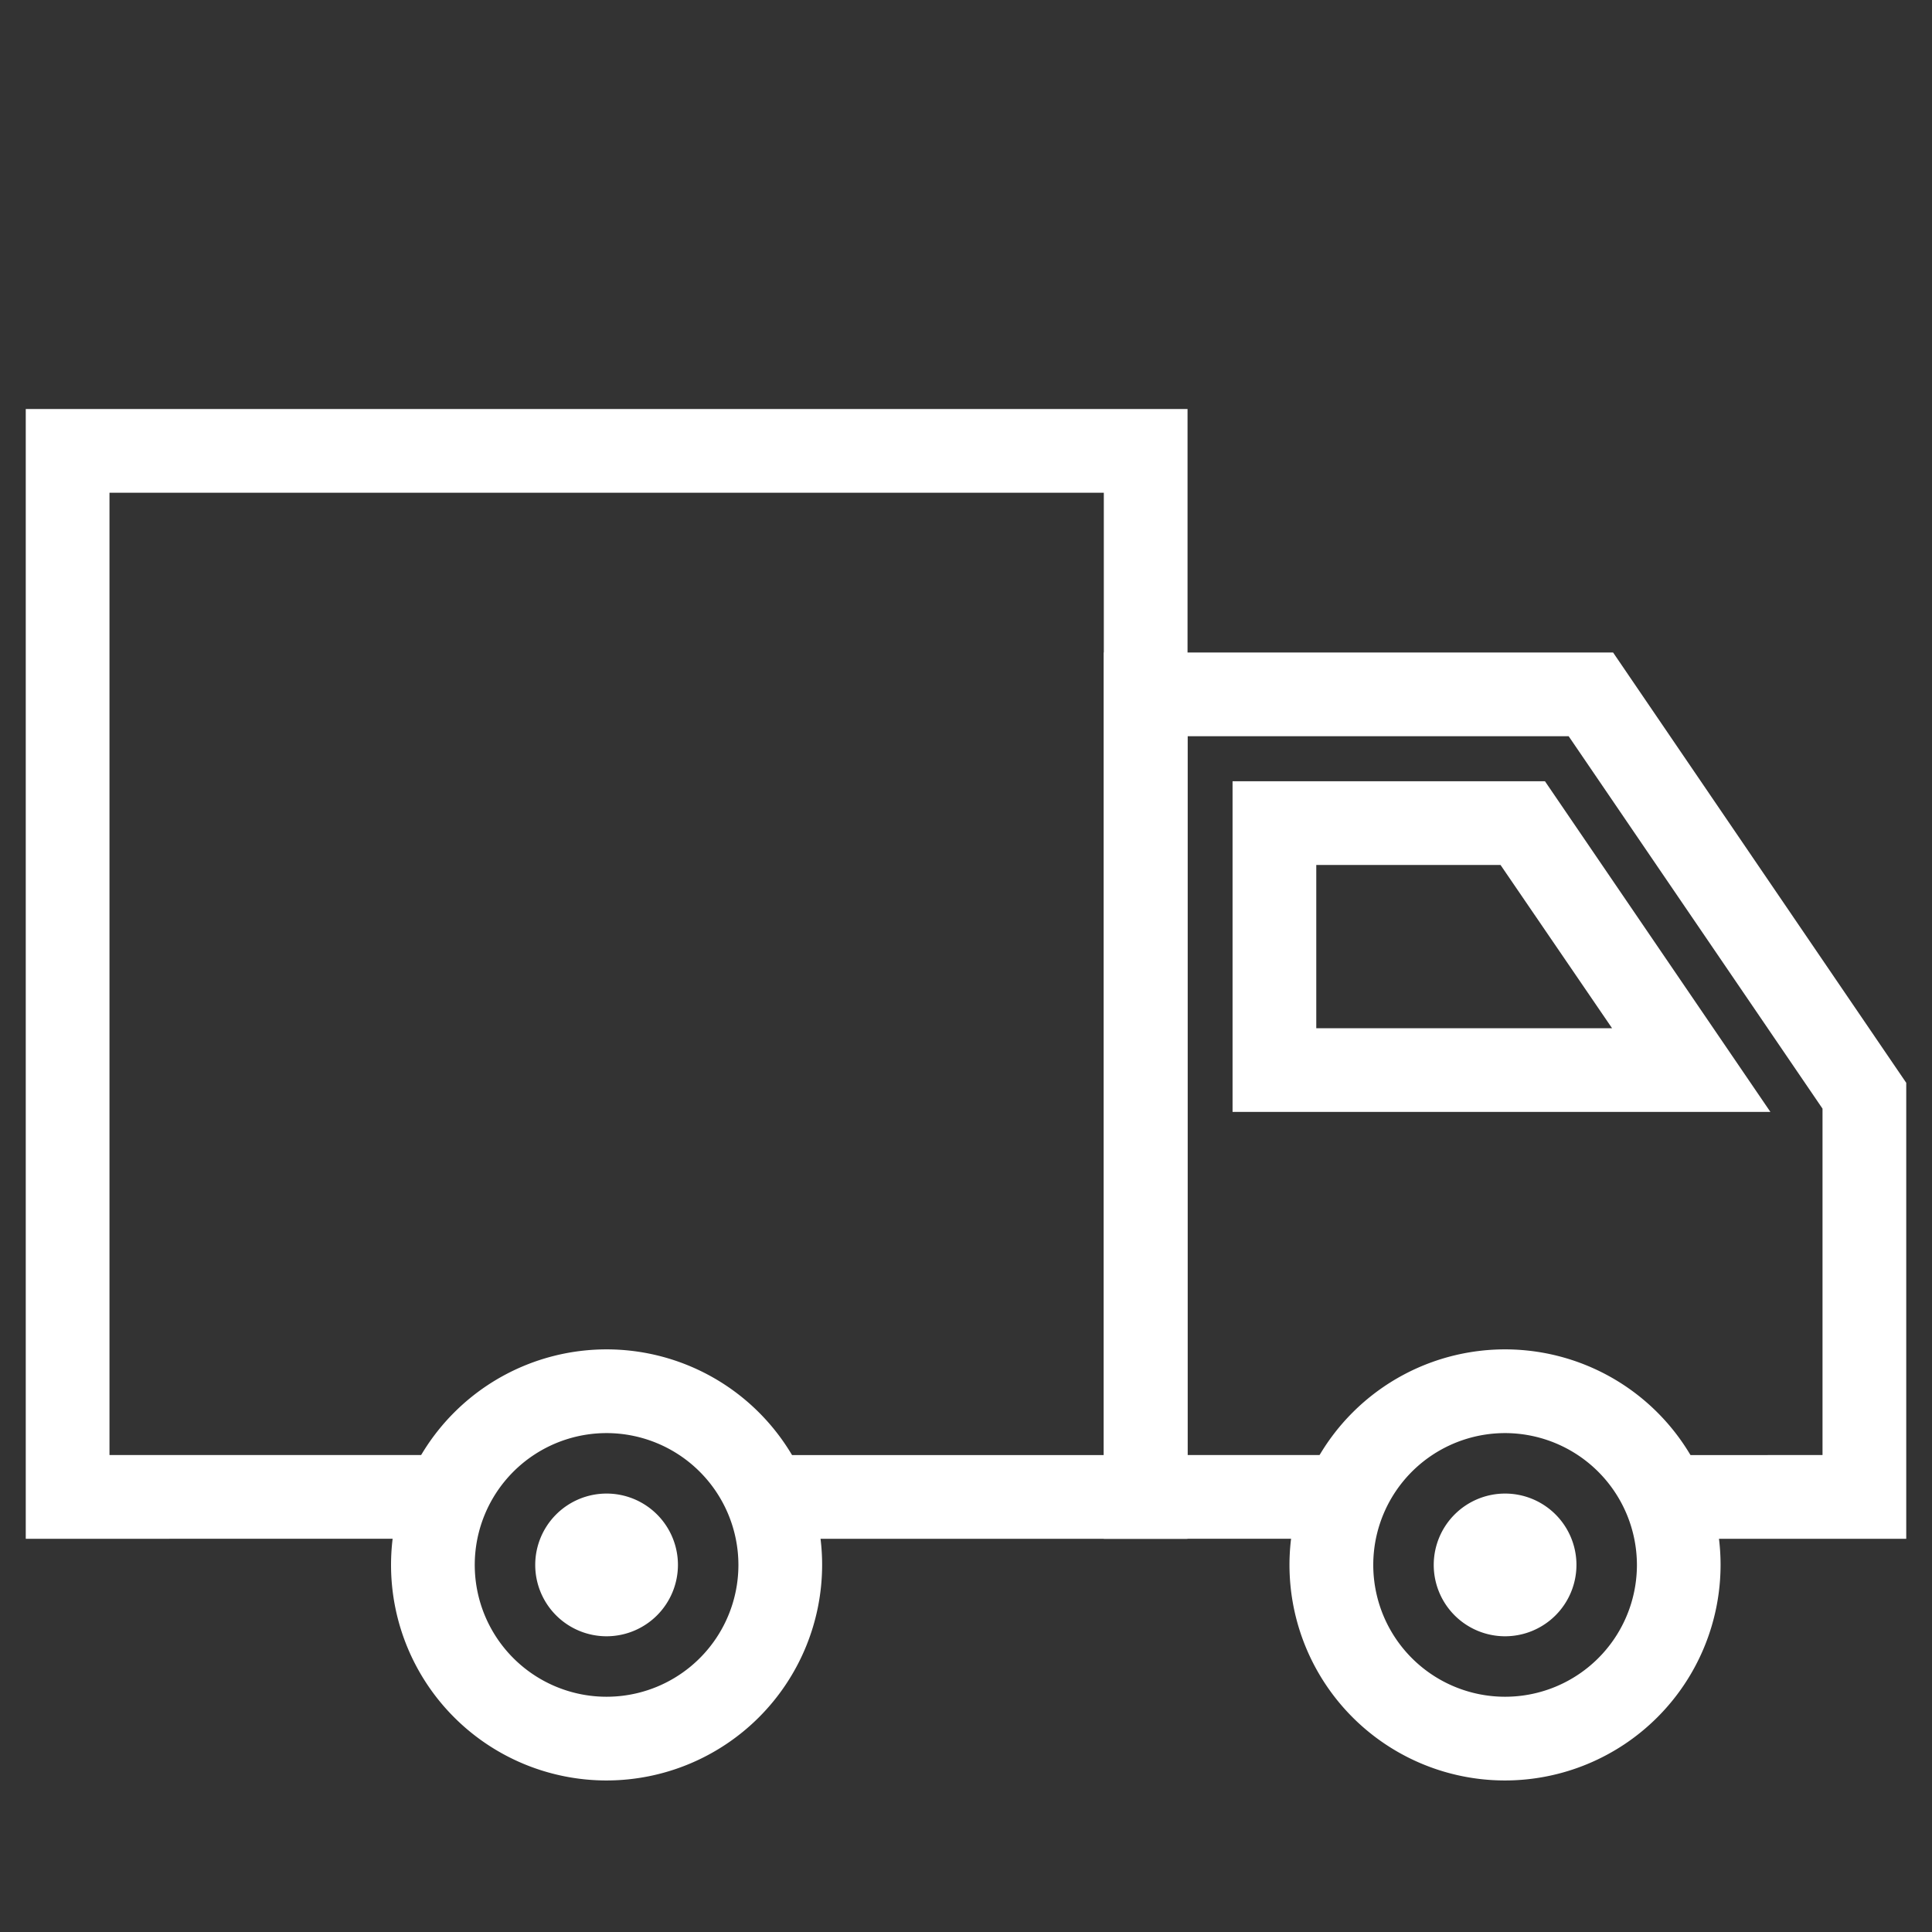
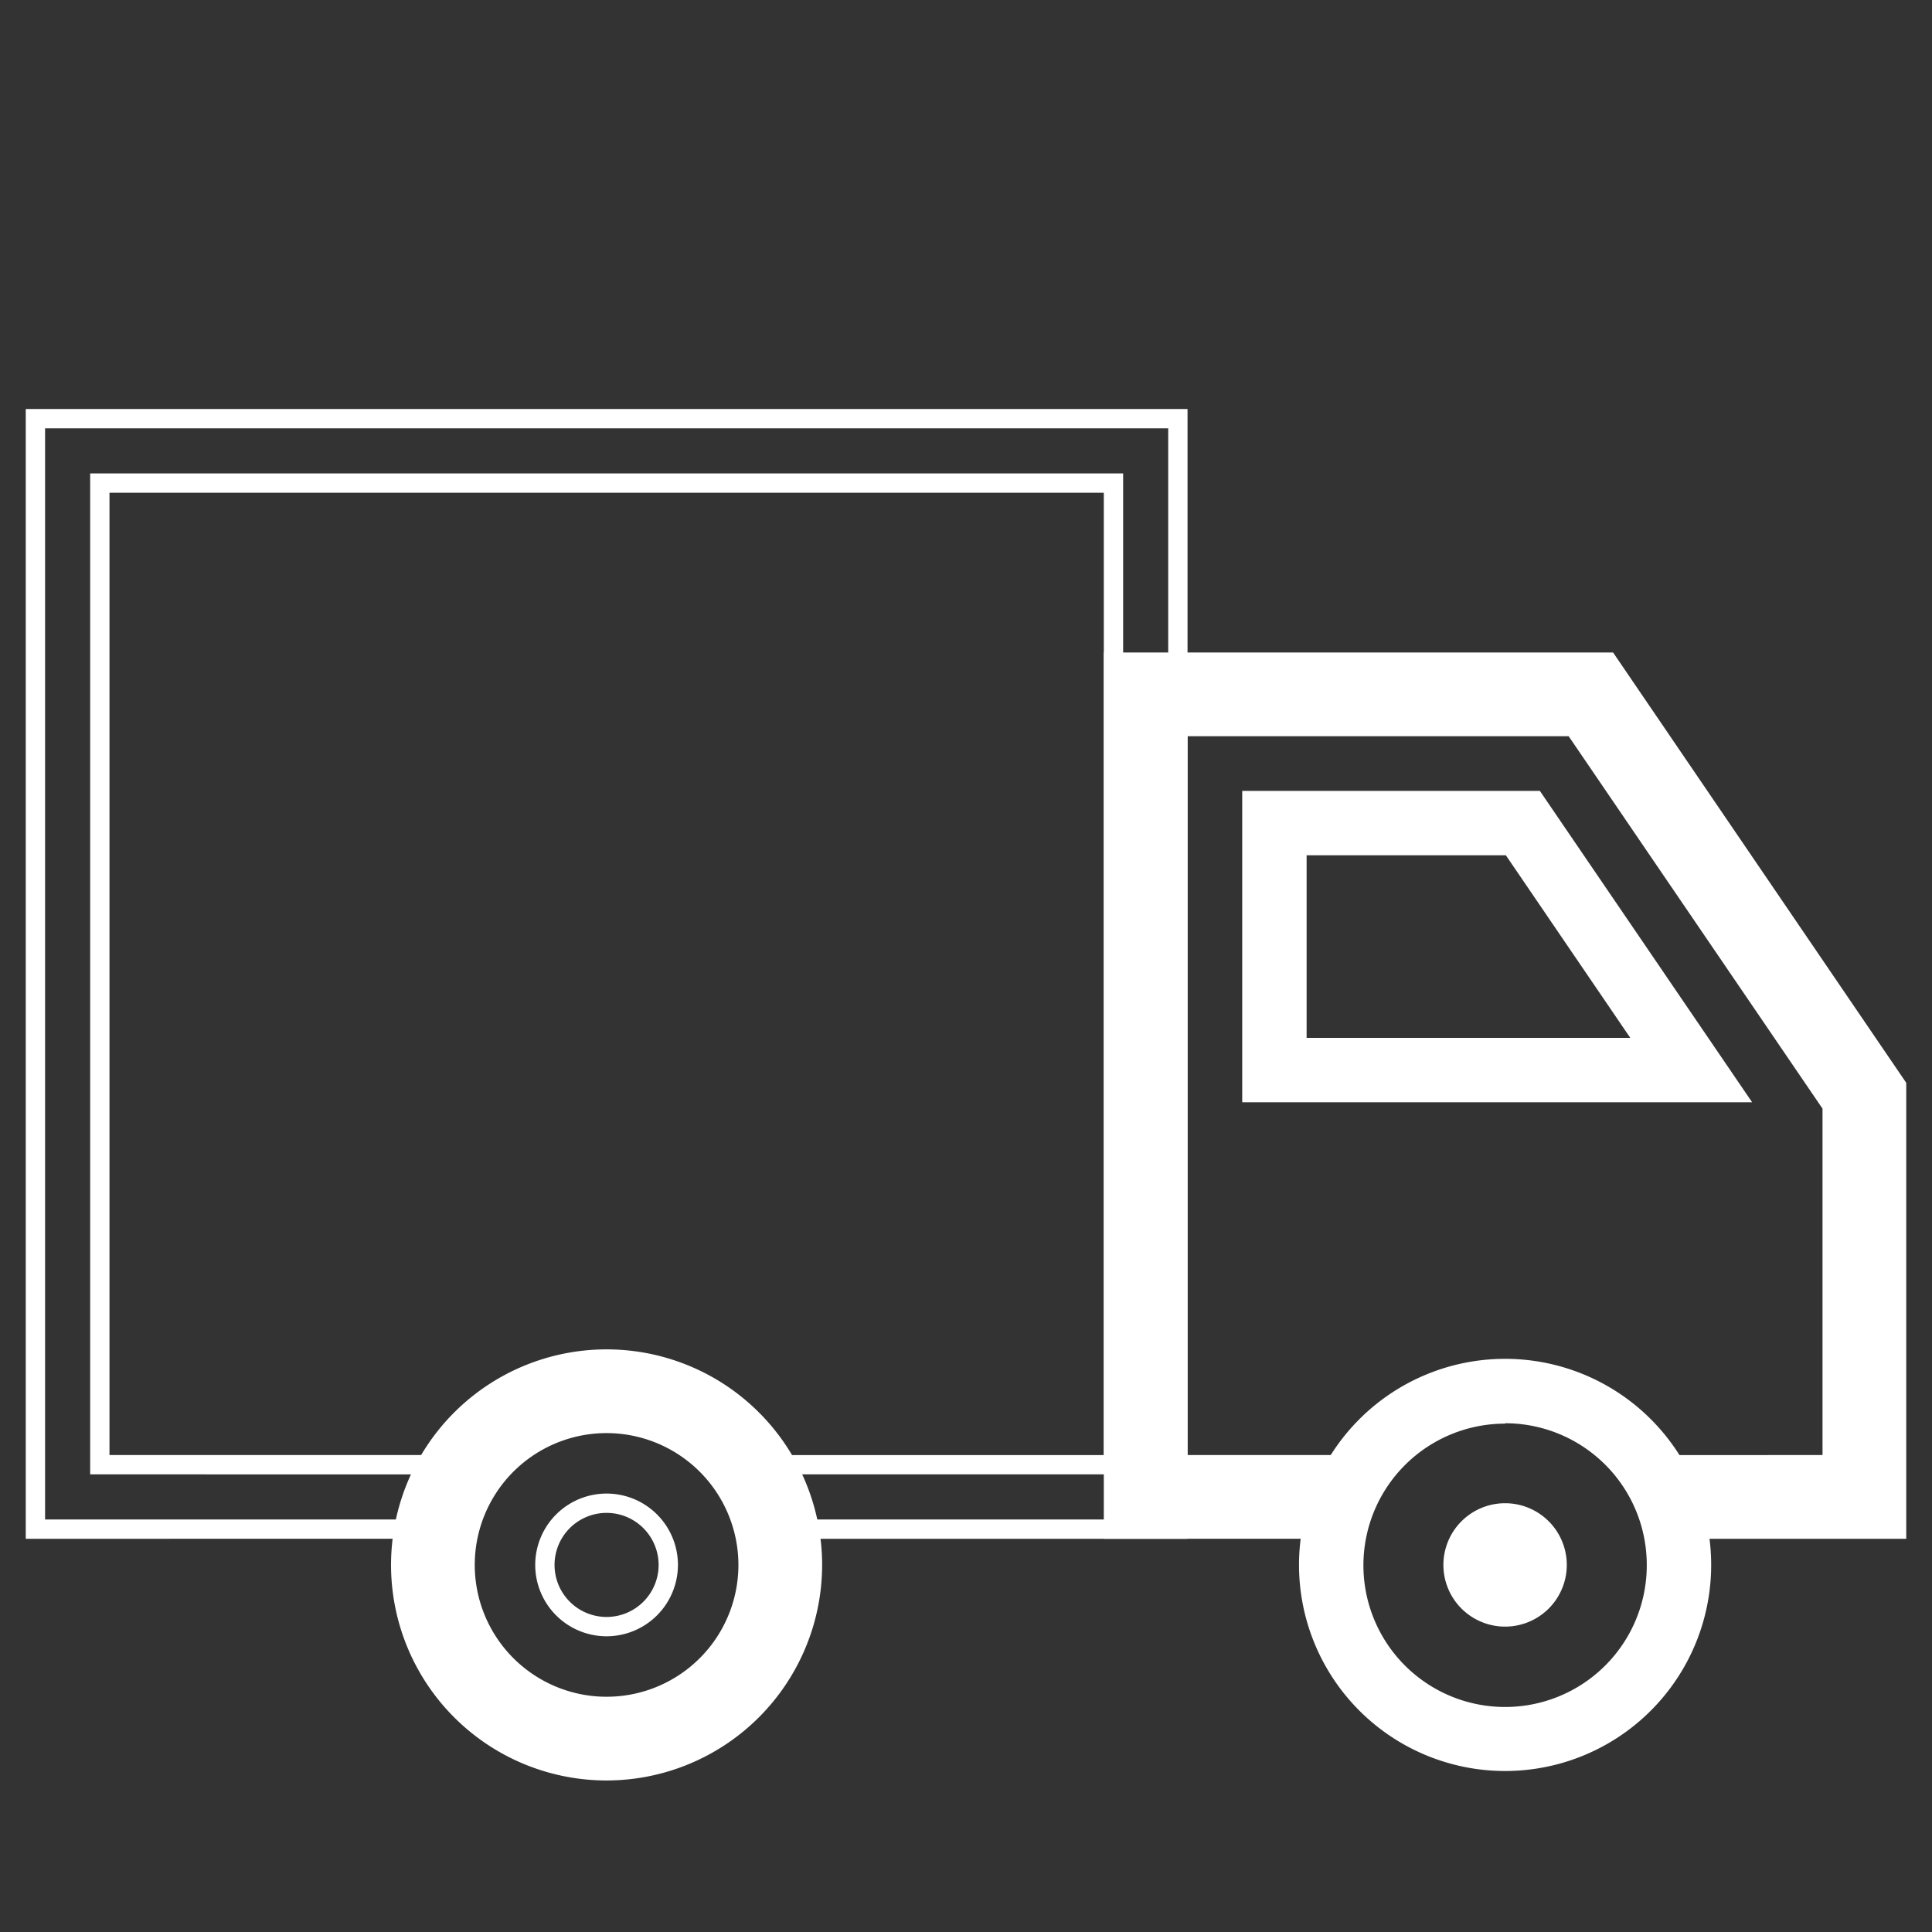
<svg xmlns="http://www.w3.org/2000/svg" id="Capa_1" data-name="Capa 1" viewBox="0 0 300 300">
  <rect x="0" y="0" width="300" height="300" fill="#333333" stroke="none" />
  <defs>
    <style>.cls-1{fill:#fff;}</style>
  </defs>
-   <path class="cls-1" d="M103.77,243a9.58,9.58,0,1,1-9.58-9.58A9.57,9.57,0,0,1,103.77,243Z" />
  <path class="cls-1" d="M94.19,254.08A11.08,11.08,0,1,1,105.27,243,11.09,11.09,0,0,1,94.19,254.08Zm0-19.16a8.08,8.08,0,1,0,8.08,8.08A8.09,8.09,0,0,0,94.19,234.92Z" />
  <path class="cls-1" d="M243.29,243a9.58,9.58,0,1,1-9.58-9.58A9.58,9.58,0,0,1,243.29,243Z" />
-   <path class="cls-1" d="M233.71,254.08A11.08,11.08,0,1,1,244.79,243,11.09,11.09,0,0,1,233.71,254.08Zm0-19.16a8.08,8.08,0,1,0,8.08,8.08A8.09,8.09,0,0,0,233.71,234.92Z" />
  <path class="cls-1" d="M94.19,275a32,32,0,1,1,32-32A32,32,0,0,1,94.19,275Zm0-53.94a22,22,0,1,0,22,22A22,22,0,0,0,94.19,221Z" />
  <path class="cls-1" d="M94.19,276.47A33.47,33.47,0,1,1,127.66,243,33.5,33.5,0,0,1,94.19,276.47Zm0-63.93A30.47,30.47,0,1,0,124.66,243,30.5,30.5,0,0,0,94.19,212.54Zm0,53.93A23.47,23.47,0,1,1,117.66,243,23.49,23.49,0,0,1,94.19,266.47Zm0-43.94A20.47,20.47,0,1,0,114.66,243,20.49,20.49,0,0,0,94.19,222.53Z" />
-   <polygon class="cls-1" points="182.9 237.44 119 237.44 119 227.44 172.9 227.44 172.9 75.01 15.47 75.01 15.47 227.44 69.37 227.44 69.37 237.44 5.47 237.44 5.47 65.01 182.9 65.01 182.9 237.44" />
  <path class="cls-1" d="M184.4,238.94H117.5v-13h53.9V76.51H17V225.94h53.9v13H4V63.51H184.4Zm-63.9-3h60.9V66.51H7V235.94H67.87v-7H14V73.51H174.4V228.94H120.5Z" />
  <path class="cls-1" d="M233.71,275a32,32,0,1,1,32-32A32,32,0,0,1,233.71,275Zm0-53.94a22,22,0,1,0,22,22A22,22,0,0,0,233.71,221Z" />
-   <path class="cls-1" d="M233.71,276.47A33.47,33.47,0,1,1,267.17,243,33.5,33.5,0,0,1,233.71,276.47Zm0-63.93A30.47,30.47,0,1,0,264.17,243,30.5,30.5,0,0,0,233.71,212.54Zm0,53.93A23.47,23.47,0,1,1,257.18,243,23.5,23.5,0,0,1,233.71,266.47Zm0-43.94A20.47,20.47,0,1,0,254.18,243,20.5,20.5,0,0,0,233.71,222.53Z" />
  <polygon class="cls-1" points="294.52 237.44 258.94 237.44 258.94 227.44 284.53 227.44 284.53 171.69 244.4 112.82 182.9 112.82 182.9 227.44 208.46 227.44 208.46 237.44 172.9 237.44 172.9 102.82 249.69 102.82 294.52 168.6 294.52 237.44" />
  <path class="cls-1" d="M296,238.94H257.44v-13H283V172.15l-39.42-57.83H184.4V225.94H210v13H171.4V101.32h79.08L296,168.14Zm-35.58-3H293V169.06l-44.13-64.74H174.4V235.94H207v-7H181.4V111.32h63.79L286,171.22v57.72H260.44Z" />
  <path class="cls-1" d="M272.07,171.16H192.89V122.81h46.22Zm-69.18-10h50.26l-19.32-28.35H202.89Z" />
-   <path class="cls-1" d="M274.91,172.66H191.39V121.31H239.9Zm-80.52-3h74.84l-30.91-45.35H194.39Zm61.6-7h-54.6V131.31h33.23Zm-51.6-3h45.93L233,134.31H204.39Z" />
</svg>